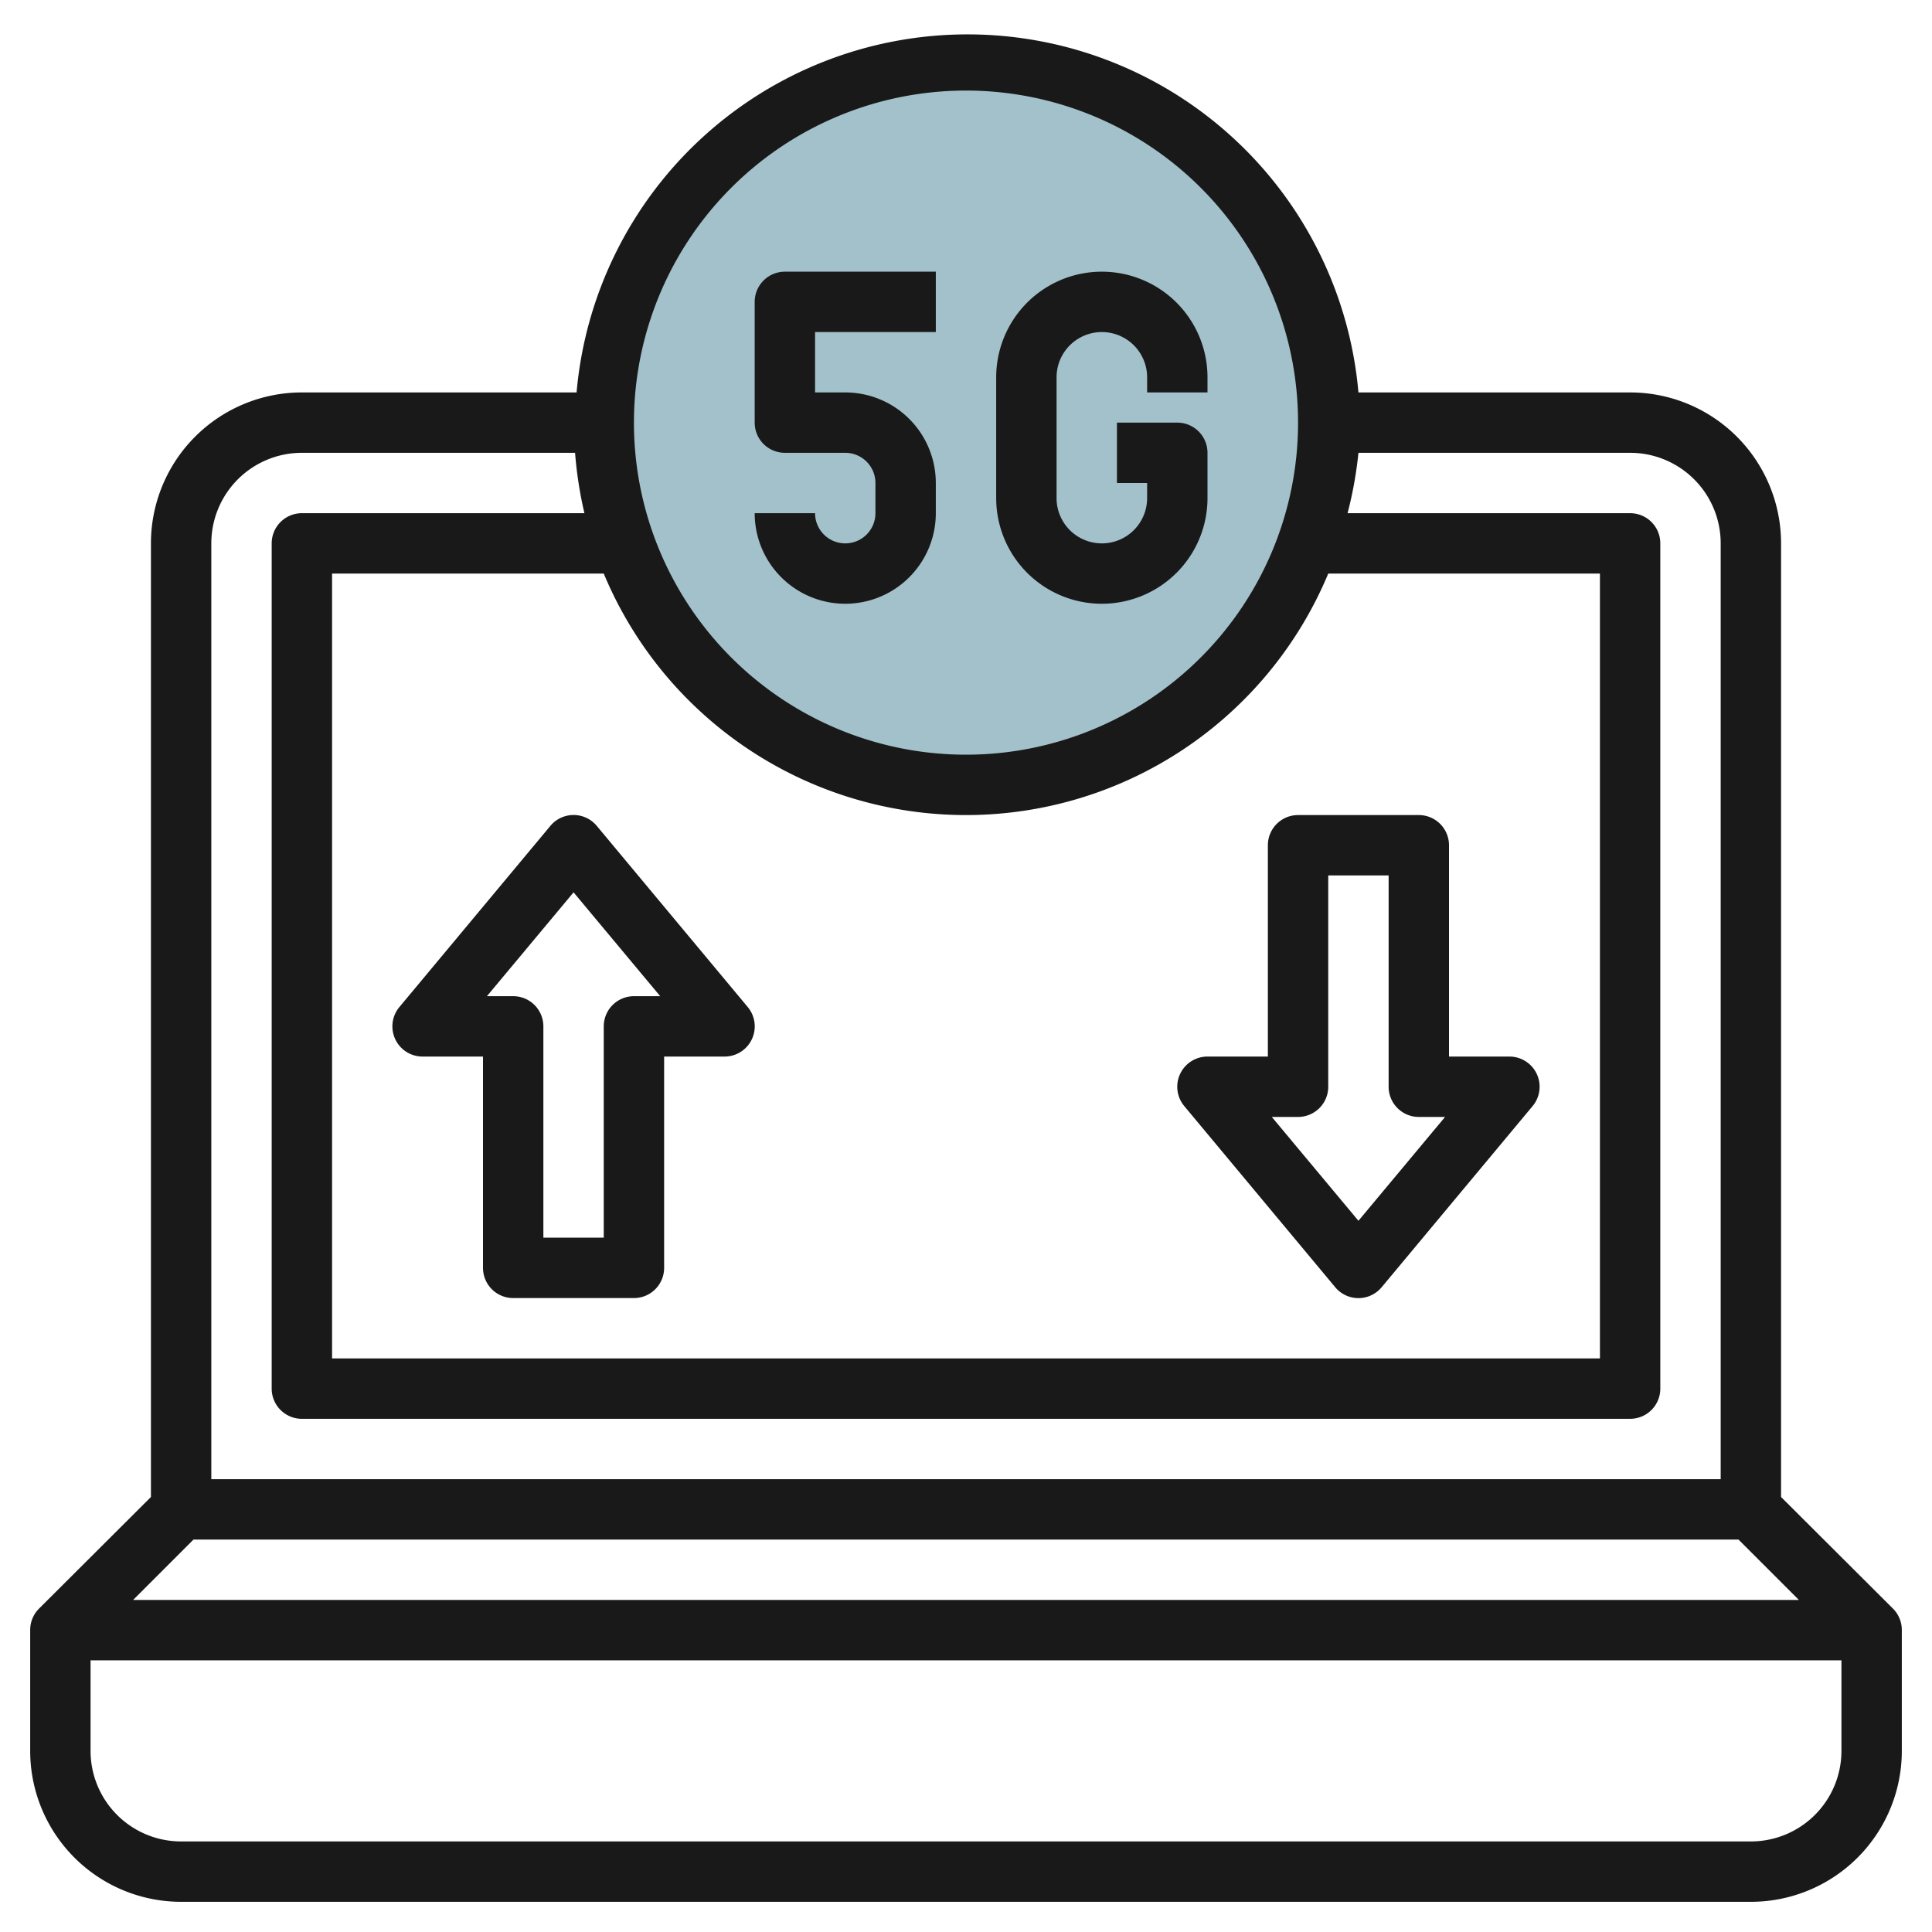
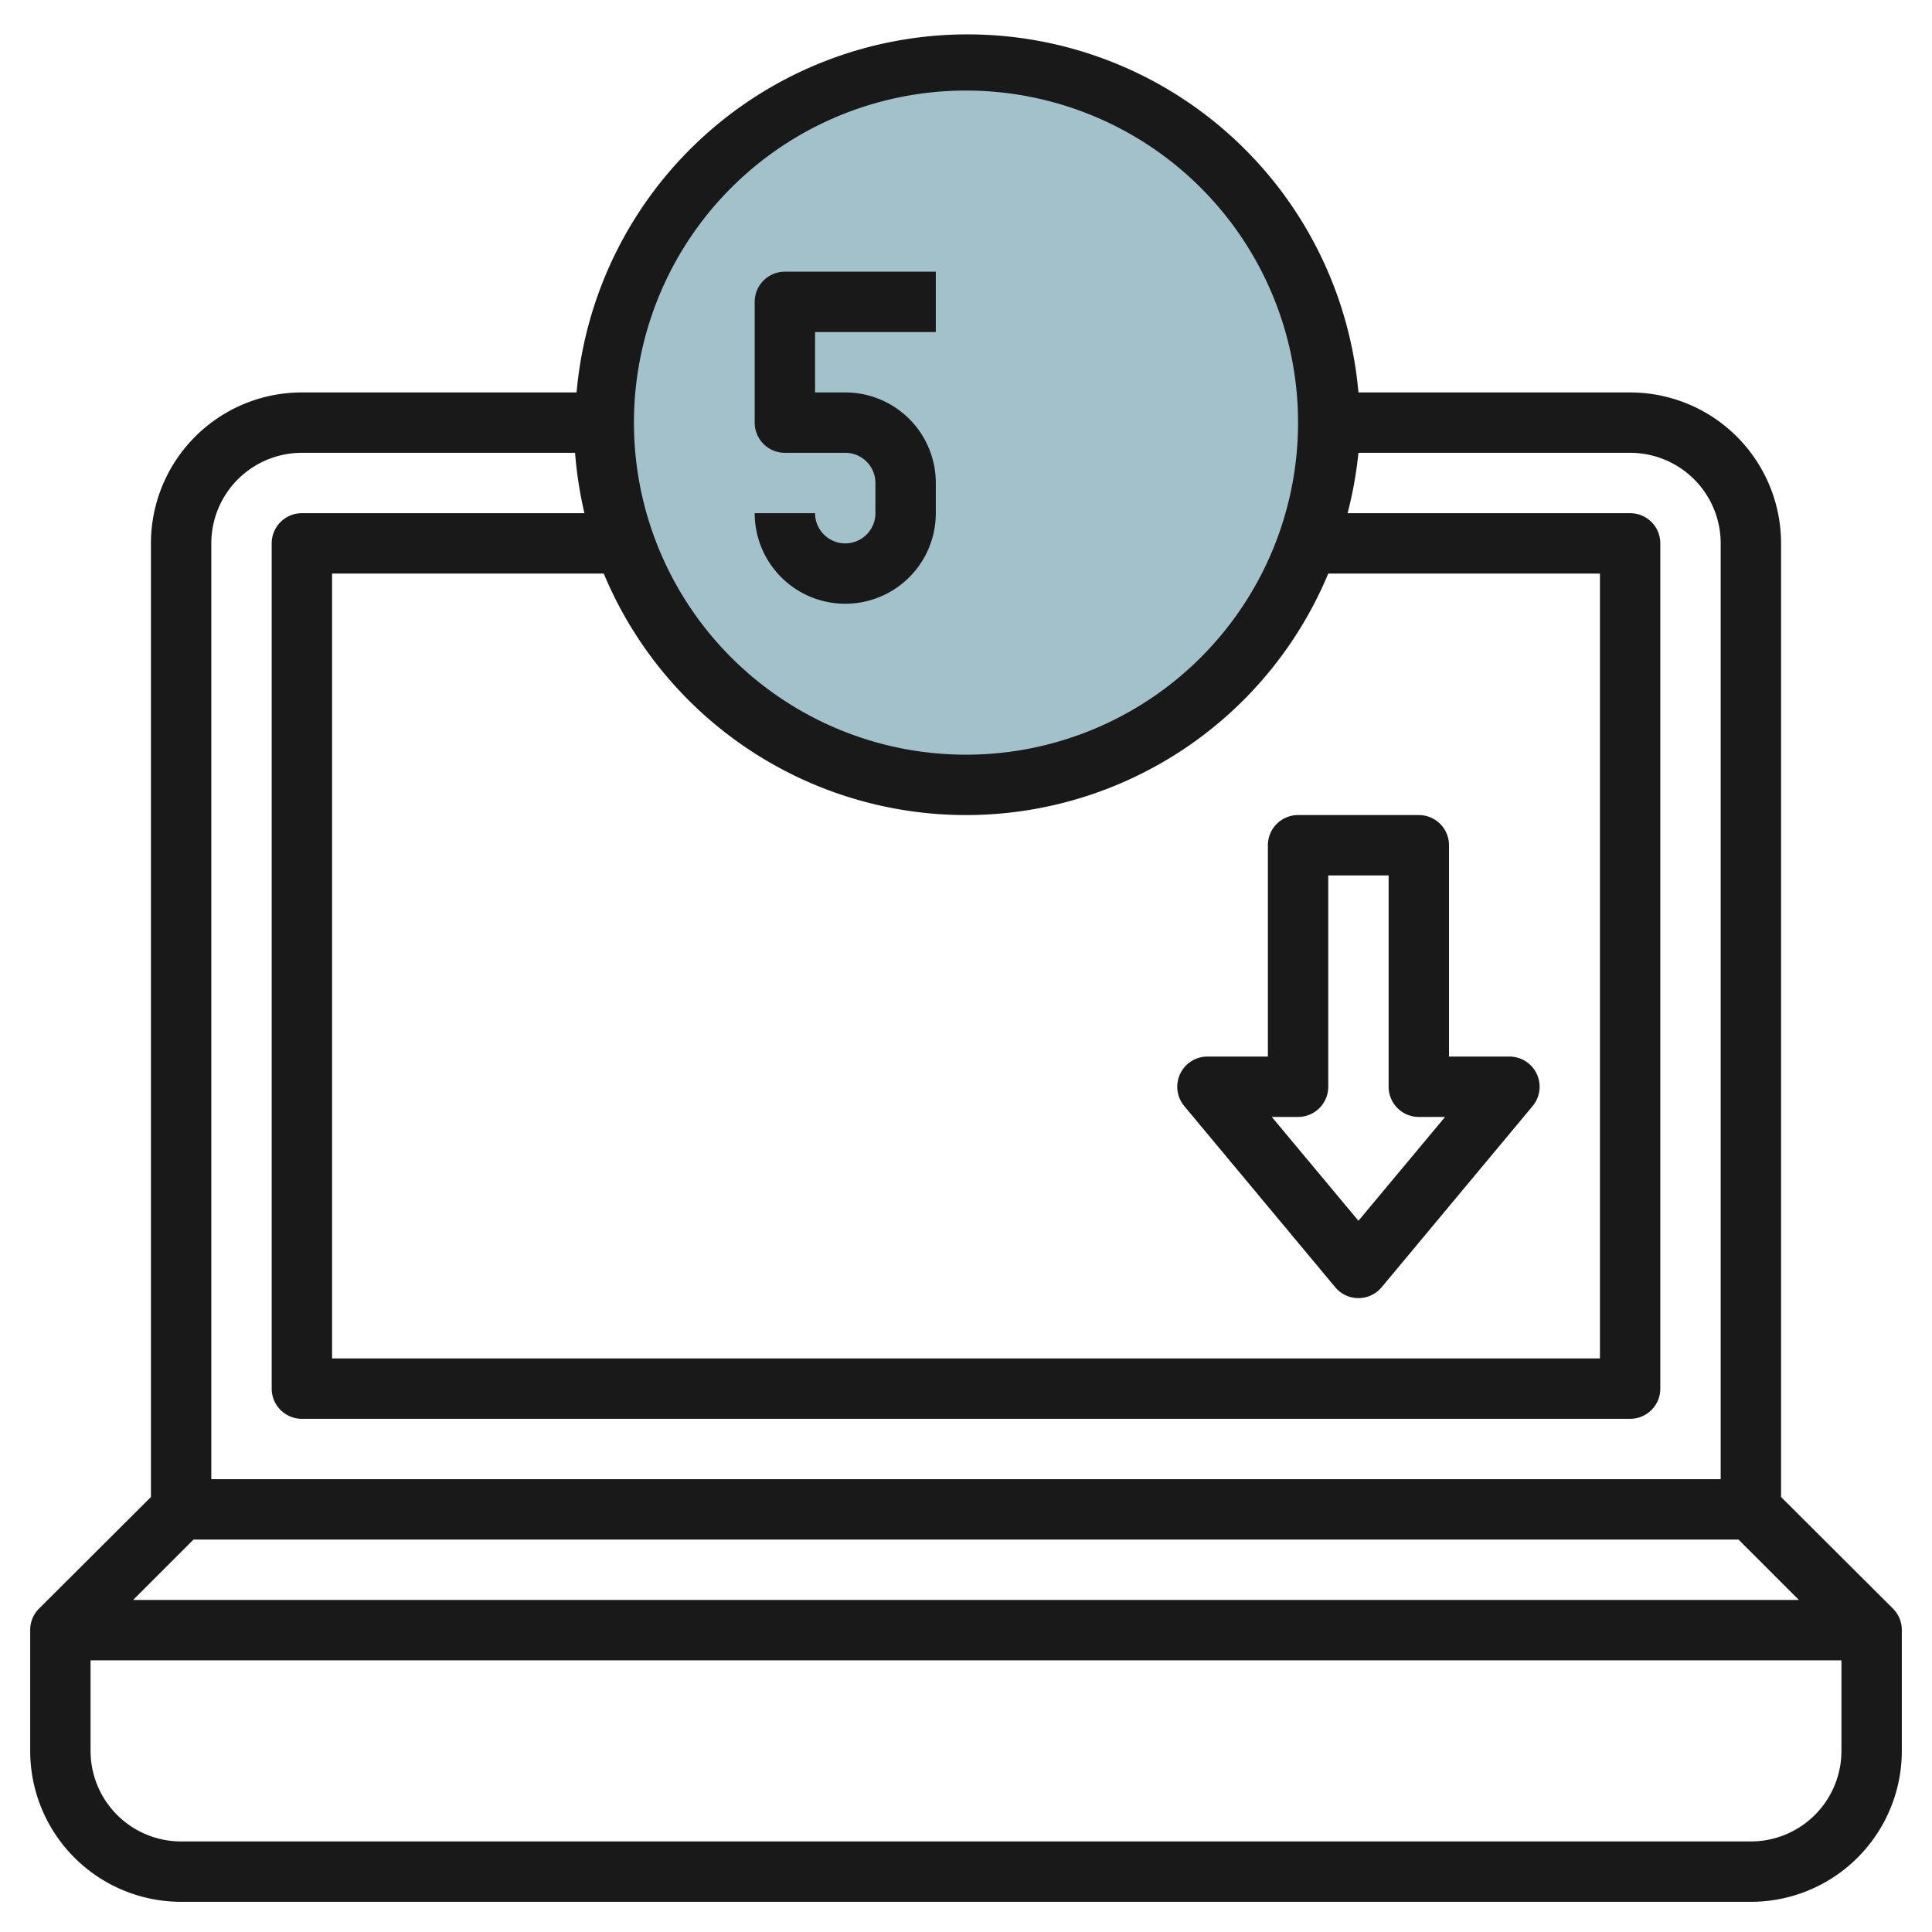
<svg xmlns="http://www.w3.org/2000/svg" height="512" viewBox="0 0 64 64" width="512">
  <g id="Layer_18" data-name="Layer 18">
    <circle cx="32" cy="14" fill="#a3c1ca" r="12" />
    <g fill="#191919">
-       <path d="m62.71 53.29-3.71-3.7v-31.59a5 5 0 0 0 -5-5h-9a13 13 0 0 0 -25.9 0h-9.1a5 5 0 0 0 -5 5v31.59l-3.71 3.7a1 1 0 0 0 -.29.71v4a5 5 0 0 0 5 5h52a5 5 0 0 0 5-5v-4a1 1 0 0 0 -.29-.71zm-5.12-2.29 2 2h-55.18l2-2zm-25.59-24a13 13 0 0 0 12-8h9v26h-42v-26h9a13 13 0 0 0 12 8zm0-24a11 11 0 1 1 -11 11 11 11 0 0 1 11-11zm-22 12h9.05a13.22 13.22 0 0 0 .31 2h-9.36a1 1 0 0 0 -1 1v28a1 1 0 0 0 1 1h44a1 1 0 0 0 1-1v-28a1 1 0 0 0 -1-1h-9.36a13.22 13.22 0 0 0 .36-2h9a3 3 0 0 1 3 3v31h-50v-31a3 3 0 0 1 3-3zm48 46h-52a3 3 0 0 1 -3-3v-3h58v3a3 3 0 0 1 -3 3z" />
+       <path d="m62.71 53.29-3.71-3.7v-31.59a5 5 0 0 0 -5-5h-9a13 13 0 0 0 -25.9 0h-9.1a5 5 0 0 0 -5 5v31.59l-3.71 3.7a1 1 0 0 0 -.29.71v4a5 5 0 0 0 5 5h52a5 5 0 0 0 5-5v-4a1 1 0 0 0 -.29-.71zm-5.12-2.29 2 2h-55.18l2-2zm-25.59-24a13 13 0 0 0 12-8h9v26h-42v-26h9a13 13 0 0 0 12 8zm0-24a11 11 0 1 1 -11 11 11 11 0 0 1 11-11m-22 12h9.05a13.22 13.22 0 0 0 .31 2h-9.36a1 1 0 0 0 -1 1v28a1 1 0 0 0 1 1h44a1 1 0 0 0 1-1v-28a1 1 0 0 0 -1-1h-9.36a13.22 13.22 0 0 0 .36-2h9a3 3 0 0 1 3 3v31h-50v-31a3 3 0 0 1 3-3zm48 46h-52a3 3 0 0 1 -3-3v-3h58v3a3 3 0 0 1 -3 3z" />
      <path d="m28 18a1 1 0 0 1 -1-1h-2a3 3 0 0 0 6 0v-1a3 3 0 0 0 -3-3h-1v-2h4v-2h-5a1 1 0 0 0 -1 1v4a1 1 0 0 0 1 1h2a1 1 0 0 1 1 1v1a1 1 0 0 1 -1 1z" />
-       <path d="m36.5 20a3.5 3.5 0 0 0 3.5-3.5v-1.5a1 1 0 0 0 -1-1h-2v2h1v.5a1.5 1.5 0 0 1 -3 0v-4a1.5 1.5 0 0 1 3 0v.5h2v-.5a3.5 3.5 0 0 0 -7 0v4a3.5 3.5 0 0 0 3.5 3.5z" />
-       <path d="m14 35h2v7a1 1 0 0 0 1 1h4a1 1 0 0 0 1-1v-7h2a1 1 0 0 0 .77-1.64l-5-6a1 1 0 0 0 -1.54 0l-5 6a1 1 0 0 0 .77 1.64zm5-5.44 2.87 3.44h-.87a1 1 0 0 0 -1 1v7h-2v-7a1 1 0 0 0 -1-1h-.87z" />
      <path d="m44.23 42.64a1 1 0 0 0 1.54 0l5-6a1 1 0 0 0 -.77-1.64h-2v-7a1 1 0 0 0 -1-1h-4a1 1 0 0 0 -1 1v7h-2a1 1 0 0 0 -.77 1.64zm-1.23-5.64a1 1 0 0 0 1-1v-7h2v7a1 1 0 0 0 1 1h.87l-2.87 3.44-2.87-3.44z" />
    </g>
  </g>
</svg>